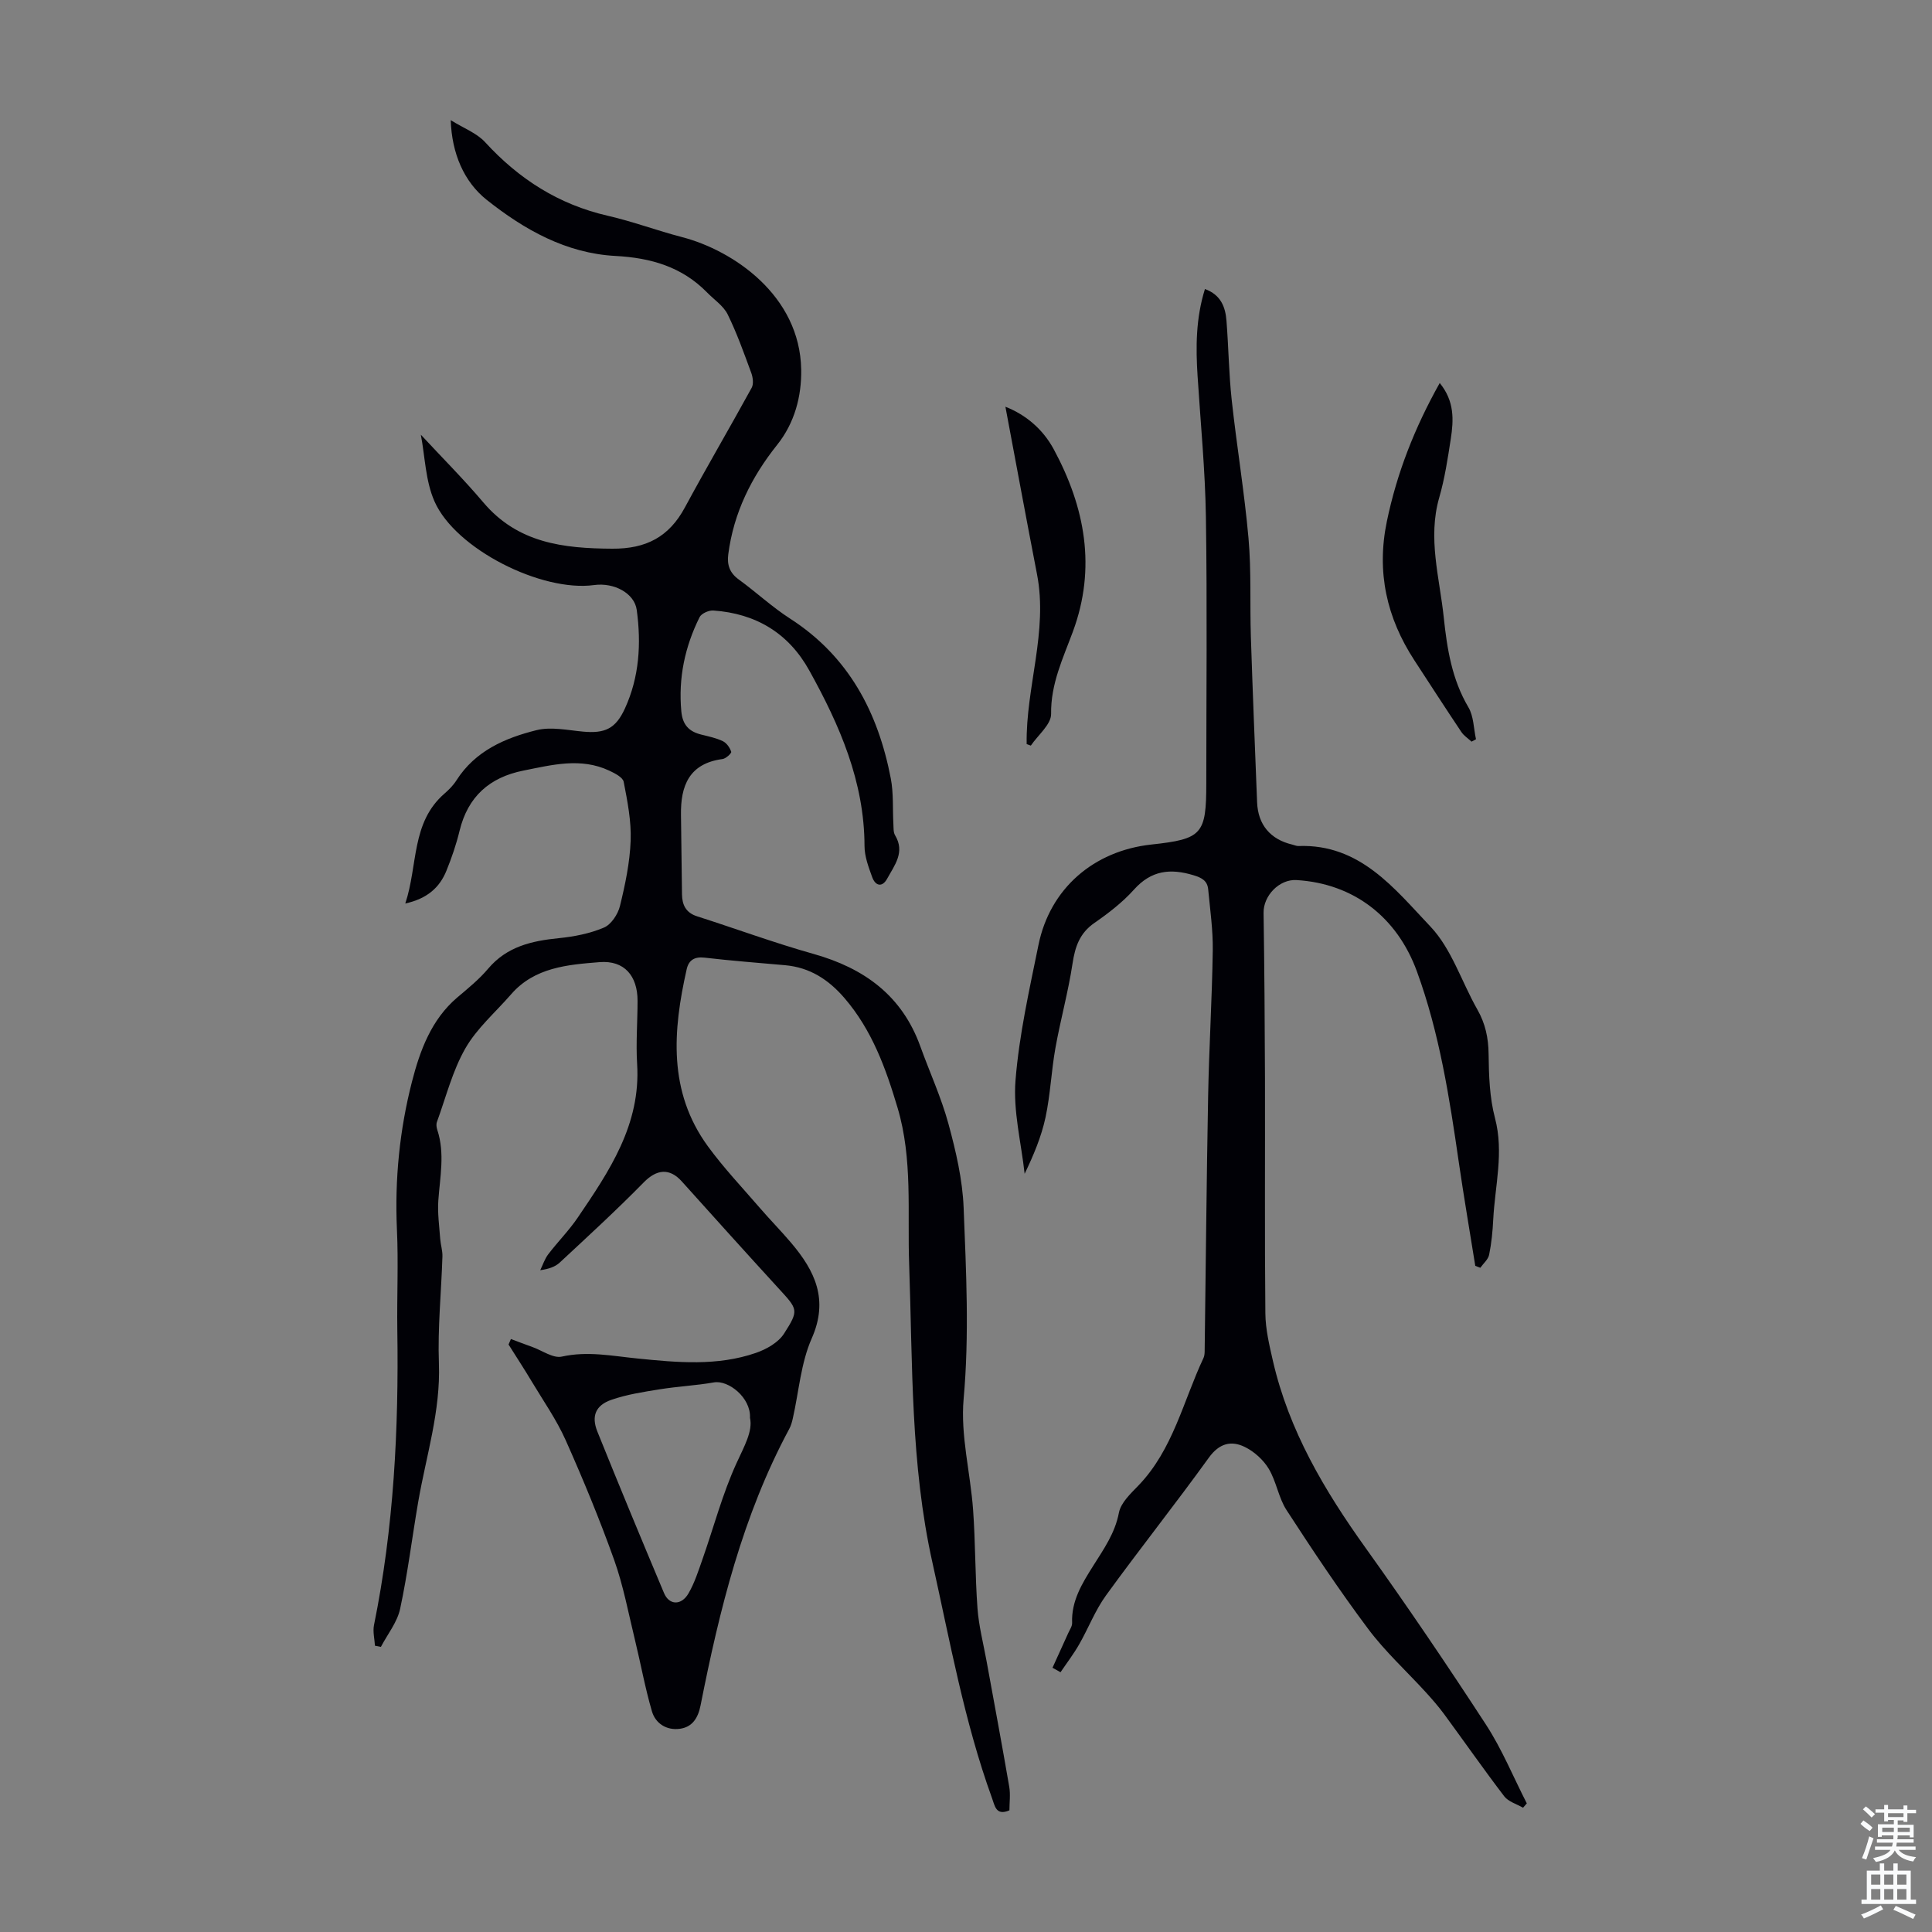
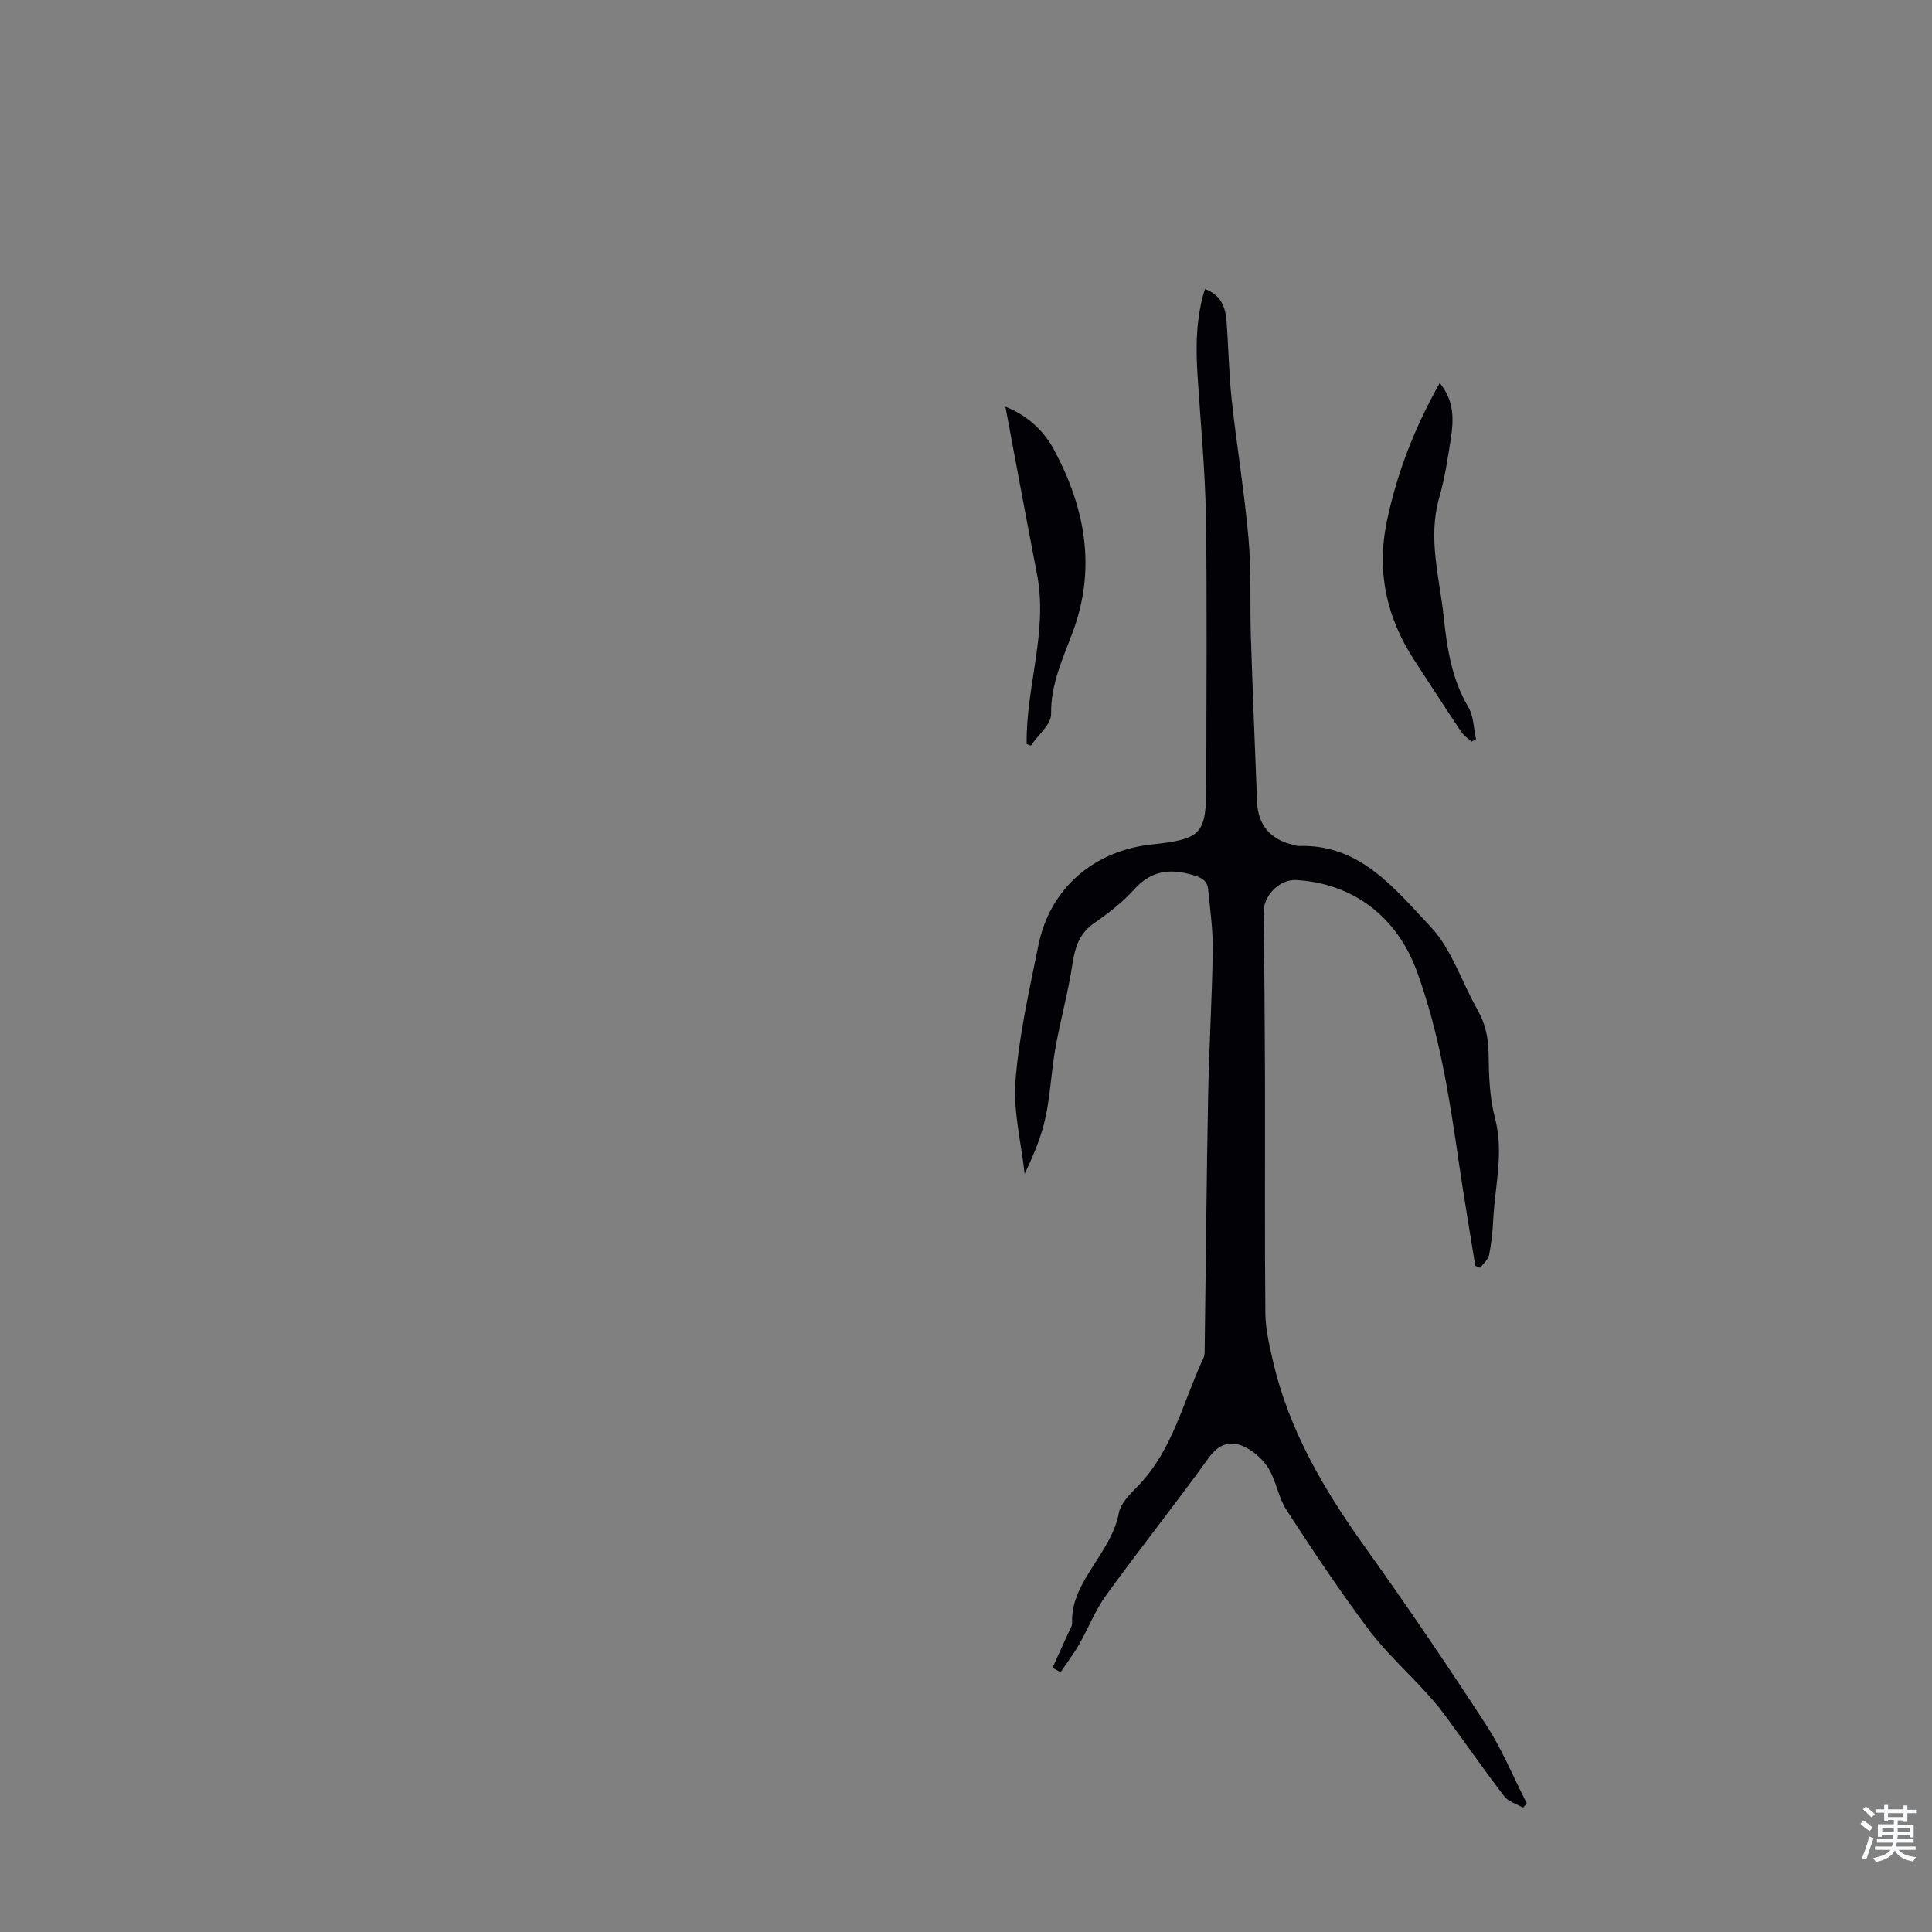
<svg xmlns="http://www.w3.org/2000/svg" enable-background="new 0 0 400 400" viewBox="0 0 400 400">
  <rect x="0" y="0" width="400" height="400" fill="#808080" stroke="none" />
  <g fill="#010106">
-     <path d="m105.78 277.23c1.49.56 2.98 1.13 4.49 1.67 2.02.73 4.27 2.37 6.05 1.97 5.33-1.19 10.42-.13 15.63.39 8.24.83 16.55 1.62 24.59-1.17 2.16-.75 4.61-2.14 5.78-3.97 3.15-4.91 2.86-5.02-1.12-9.37-6.72-7.34-13.38-14.74-20.04-22.15-2.55-2.84-5.21-2.51-7.85.17-5.62 5.73-11.54 11.16-17.42 16.63-.95.88-2.29 1.34-4.04 1.58.54-1.11.93-2.34 1.66-3.3 1.97-2.58 4.29-4.91 6.1-7.58 6.55-9.64 13.08-19.28 12.3-31.82-.27-4.35.09-8.73.09-13.1-.01-5.11-2.71-8.39-7.87-7.98-6.58.53-13.47 1.06-18.33 6.68-3.21 3.7-7.08 7.02-9.46 11.19-2.67 4.67-4.01 10.1-5.88 15.22-.18.48-.09 1.14.08 1.65 1.6 4.86.55 9.73.21 14.62-.18 2.63.2 5.3.39 7.94.09 1.22.5 2.43.46 3.63-.23 7.38-1 14.78-.73 22.15.37 9.91-2.65 19.17-4.29 28.7-1.27 7.37-2.17 14.82-3.74 22.12-.6 2.78-2.61 5.25-3.98 7.87-.41-.08-.82-.16-1.23-.24-.08-1.42-.47-2.91-.2-4.26 4.1-20.17 5.14-40.58 4.83-61.1-.1-6.94.24-13.9-.08-20.83-.47-10.38.56-20.66 3.12-30.61 1.63-6.34 3.97-12.83 9.38-17.42 2.22-1.88 4.52-3.74 6.38-5.95 3.88-4.59 9.01-5.76 14.61-6.32 3.18-.32 6.44-.95 9.36-2.19 1.5-.63 2.9-2.75 3.32-4.45 1.09-4.44 2.05-9 2.22-13.55.15-4.04-.66-8.16-1.44-12.17-.18-.95-1.85-1.79-3-2.33-5.89-2.76-11.83-1.19-17.76-.01-7.01 1.4-11.5 5.38-13.22 12.46-.68 2.81-1.63 5.59-2.72 8.27-1.42 3.51-4.02 5.8-8.52 6.79 2.65-7.95 1.18-16.75 8.13-22.77.92-.8 1.82-1.71 2.47-2.74 3.89-6.1 10.06-8.76 16.58-10.38 2.99-.74 6.39 0 9.59.3 4.58.43 6.79-.6 8.71-4.8 2.98-6.51 3.39-13.41 2.44-20.39-.47-3.44-4.66-5.72-8.83-5.15-10.85 1.49-28.71-7.45-33.04-17.32-1.88-4.24-1.96-9.29-2.83-13.81 4.34 4.68 8.84 9.18 12.93 14.01 7.13 8.43 16.54 9.54 26.73 9.59 7 .04 11.73-2.45 15.01-8.54 4.49-8.32 9.28-16.48 13.83-24.78.43-.79.25-2.15-.09-3.08-1.51-4.09-2.97-8.22-4.89-12.12-.88-1.77-2.8-3.03-4.25-4.52-5.22-5.33-11.65-7.18-19-7.57-10.18-.55-18.82-5.41-26.63-11.61-4.71-3.74-7.23-9.62-7.45-16.5 2.7 1.68 5.41 2.68 7.14 4.58 6.99 7.62 15.21 12.88 25.37 15.21 5.19 1.19 10.22 3.08 15.38 4.42 10.5 2.73 24.42 12.02 24.67 27.44.09 5.5-1.35 11.03-4.98 15.57-5.34 6.69-9.01 14.09-10.12 22.66-.28 2.16.27 3.83 2.15 5.2 3.62 2.63 6.92 5.72 10.67 8.13 12.13 7.82 18.19 19.39 20.83 33.08.59 3.09.36 6.33.54 9.5.04.77-.02 1.66.35 2.27 2.11 3.5-.13 6.21-1.63 8.96-1.01 1.86-2.43 1.57-3.11-.29-.75-2.08-1.59-4.29-1.59-6.44-.03-13.35-5.16-25.05-11.45-36.38-4.3-7.74-11.08-11.78-19.86-12.39-.94-.06-2.46.61-2.84 1.38-3.04 6.12-4.42 12.58-3.78 19.49.26 2.82 1.59 4.19 4.14 4.82 1.52.38 3.09.7 4.47 1.37.78.38 1.45 1.35 1.72 2.19.09.3-1.1 1.41-1.79 1.5-6.9.91-8.71 5.51-8.61 11.58.08 5.48.14 10.96.21 16.44.03 2.21.83 3.81 3.12 4.54 8.06 2.58 16.01 5.51 24.15 7.8 10.46 2.95 18.28 8.61 22.07 19.12 1.93 5.36 4.34 10.58 5.83 16.06 1.54 5.66 2.91 11.53 3.14 17.36.52 13.17 1.19 26.32 0 39.56-.68 7.55 1.41 15.32 1.96 23.01.49 6.78.41 13.61.91 20.39.27 3.64 1.21 7.24 1.87 10.86 1.58 8.68 3.21 17.35 4.7 26.04.28 1.61.04 3.3.04 4.9-2.8 1.2-3.02-.94-3.62-2.57-5.73-15.83-8.67-32.35-12.32-48.72-4.56-20.44-4.09-41.12-4.82-61.78-.39-10.8.77-21.73-2.39-32.36-2.44-8.2-5.3-16.12-11.01-22.75-3.3-3.83-7.17-6.33-12.25-6.79-5.57-.5-11.15-.92-16.71-1.57-2.1-.24-3.28.53-3.7 2.4-2.87 12.72-3.87 25.31 4.37 36.63 3.28 4.5 7.14 8.57 10.78 12.79 2.12 2.46 4.4 4.77 6.5 7.25 4.91 5.8 7.79 11.73 4.24 19.76-2.25 5.09-2.66 11-3.91 16.53-.17.76-.38 1.54-.75 2.22-9.65 17.94-14.44 37.44-18.35 57.21-.52 2.63-1.7 4.52-4.31 4.87-2.72.36-5.03-1.08-5.77-3.64-1.43-4.89-2.33-9.94-3.54-14.89-1.34-5.5-2.38-11.12-4.27-16.42-3-8.4-6.42-16.67-10.05-24.82-1.9-4.25-4.63-8.14-7.03-12.15-1.54-2.58-3.19-5.1-4.79-7.64.15-.37.32-.75.49-1.14zm49.5 16.33c.2-4.23-4.51-7.87-7.46-7.35-3.71.65-7.51.83-11.23 1.43-3.38.54-6.82 1.07-10.02 2.18-3.27 1.14-4.18 3.38-2.88 6.6 4.5 11.18 9.12 22.31 13.79 33.41 1.07 2.54 3.6 2.62 5.08.04 1.27-2.2 2.05-4.69 2.9-7.1 2.33-6.63 4.12-13.49 7.03-19.84 1.6-3.5 3.4-6.64 2.79-9.37z" />
    <path d="m315.33 374.27c-1.32-.77-3.03-1.24-3.89-2.36-4.27-5.59-8.29-11.36-12.46-17.03-1.18-1.6-2.5-3.11-3.84-4.58-3.97-4.35-8.38-8.37-11.89-13.07-5.95-7.95-11.47-16.24-16.88-24.57-1.67-2.57-2.11-5.94-3.7-8.58-1.12-1.85-3.01-3.56-4.96-4.51-2.81-1.37-5.28-.75-7.42 2.21-6.94 9.62-14.33 18.91-21.29 28.51-2.26 3.11-3.66 6.83-5.59 10.19-1.14 1.99-2.55 3.83-3.84 5.74-.55-.31-1.11-.62-1.66-.93 1.08-2.39 2.18-4.77 3.25-7.16.31-.7.84-1.43.81-2.13-.18-4.55 2.08-8.18 4.34-11.77 2.19-3.49 4.53-6.76 5.35-11.04.4-2.07 2.43-3.96 4.04-5.63 7.17-7.45 9.26-17.46 13.47-26.4.18-.39.23-.87.24-1.31.24-17.64.39-35.28.72-52.92.19-10.05.81-20.1.96-30.15.06-4.21-.55-8.44-.95-12.66-.17-1.75-1.28-2.38-3.03-2.91-4.81-1.46-8.75-1.02-12.32 2.96-2.37 2.64-5.27 4.88-8.2 6.91-3.05 2.11-4 4.9-4.53 8.39-.89 5.89-2.5 11.66-3.55 17.53-.85 4.76-1.04 9.65-2.05 14.36-.86 3.99-2.47 7.82-4.32 11.66-.71-6.45-2.4-12.98-1.89-19.34.75-9.41 2.86-18.73 4.75-28.02 2.37-11.67 11.4-19.51 23.39-20.81 10.5-1.14 11.36-2.1 11.36-12.69 0-18.36.2-36.73-.08-55.09-.15-9.72-1.1-19.43-1.72-29.14-.39-6.03-.38-12.01 1.52-18.09 3.3 1.2 4.24 3.73 4.46 6.58.43 5.45.49 10.94 1.08 16.37 1.04 9.56 2.63 19.07 3.48 28.65.6 6.77.27 13.62.49 20.43.37 11.41.84 22.82 1.29 34.23.18 4.64 2.73 7.68 7.27 8.76.44.1.87.32 1.3.3 12.75-.47 19.89 8.85 27.32 16.68 4.38 4.62 6.44 11.42 9.7 17.15 1.66 2.91 2.3 5.87 2.34 9.23.05 4.44.2 9.02 1.32 13.26 1.88 7.13 0 14-.36 20.97-.12 2.45-.36 4.93-.85 7.33-.2.98-1.2 1.81-1.83 2.7-.35-.13-.69-.27-1.04-.4-1.14-7.14-2.37-14.28-3.41-21.44-1.94-13.4-4-26.74-8.69-39.56-4.09-11.17-13.05-18.16-24.9-18.87-3.57-.22-6.88 3.23-6.83 6.77.17 11.41.25 22.82.29 34.22.04 16.24-.08 32.47.08 48.71.03 3.28.82 6.6 1.56 9.83 3.31 14.44 10.67 26.84 19.2 38.75 8.59 12 16.88 24.23 24.93 36.6 3.32 5.1 5.65 10.84 8.44 16.28-.27.33-.53.62-.78.9z" />
    <path d="m298.08 79.3c3.08 3.76 2.89 7.67 2.29 11.56-.63 4.08-1.25 8.2-2.39 12.15-2.43 8.44.08 16.61.94 24.87.68 6.45 1.69 12.79 5.1 18.56 1.1 1.86 1.08 4.39 1.57 6.61-.31.17-.62.34-.92.5-.71-.66-1.59-1.22-2.11-2-3.29-4.92-6.5-9.88-9.73-14.84-5.74-8.81-7.87-18.26-5.7-28.74 2.08-10.03 5.74-19.38 10.95-28.67z" />
    <path d="m212.56 154.06c-.19-11.77 4.45-23.28 2.14-35.18-2.23-11.5-4.35-23.02-6.54-34.67 4.25 1.67 7.78 4.67 10.02 8.83 6.46 11.99 8.84 24.5 3.95 37.73-2.04 5.52-4.6 10.8-4.51 17.04.03 2.17-2.72 4.38-4.2 6.56-.28-.1-.57-.2-.86-.31z" />
  </g>
  <path d="m385.2 377.6.6-.7c.6.4 1.3.9 1.9 1.5l-.6.7c-.8-.5-1.4-1-1.9-1.5zm.3 7.1c.6-1.4 1.1-2.9 1.5-4.5.3.1.6.3.9.4-.5 1.4-1 2.9-1.5 4.4zm.2-10.1.6-.6c.7.5 1.3 1.1 1.9 1.6l-.7.7c-.6-.6-1.2-1.2-1.8-1.7zm8.4-.8h.8v.9h1.8v.7h-1.8v1.8h-.8v-.3h-1.2v.9h3.3v2.6h-.8v-.4h-2.5c0 .3 0 .6-.1.8h3.4v.7h-3.5c0 .3-.1.6-.1.8h4v.7h-3.5c.7.9 1.9 1.3 3.6 1.5-.2.2-.4.5-.6.9-1.9-.3-3.2-1.1-3.8-2.3-.5 1.1-1.8 2-3.9 2.4-.2-.3-.4-.5-.6-.8 1.9-.4 3.1-.9 3.6-1.7h-3.2v-.7h3.5c.1-.2.1-.5.2-.8h-3.3v-.7h3.4c0-.2 0-.5 0-.8h-2.4v.3h-.8v-2.6h3.3v-.9h-1.2v.3h-.8v-1.8h-1.8v-.7h1.8v-.9h.8v.9h3.2zm-4.4 5.5h2.4c0-.3 0-.6 0-.9h-2.4zm1.2-3.1h3.2v-.8h-3.2zm4.4 2.2h-2.4v.9h2.5v-.9z" fill="#fafbfc" />
-   <path d="m389.2 385.8h.9v1.5h1.9v-1.5h.9v1.5h2.7v6h1.1v.9h-11.3v-.9h1.1v-6h2.7zm.2 8.7.5.8c-1.2.6-2.5 1.3-4 1.9-.2-.3-.3-.6-.6-.8 1.6-.6 3-1.3 4.1-1.9zm-2-4.3h1.9v-2.1h-1.9zm0 3.1h1.9v-2.2h-1.9zm2.7-3.1h1.9v-2.1h-1.9zm0 3.1h1.9v-2.2h-1.9zm2.4 1.3c1.4.6 2.7 1.2 4.1 1.8l-.5.9c-1.5-.7-2.8-1.4-4.1-1.9zm2.2-6.5h-1.9v2.1h1.9zm-1.9 5.2h1.9v-2.2h-1.9z" fill="#fafbfc" />
</svg>